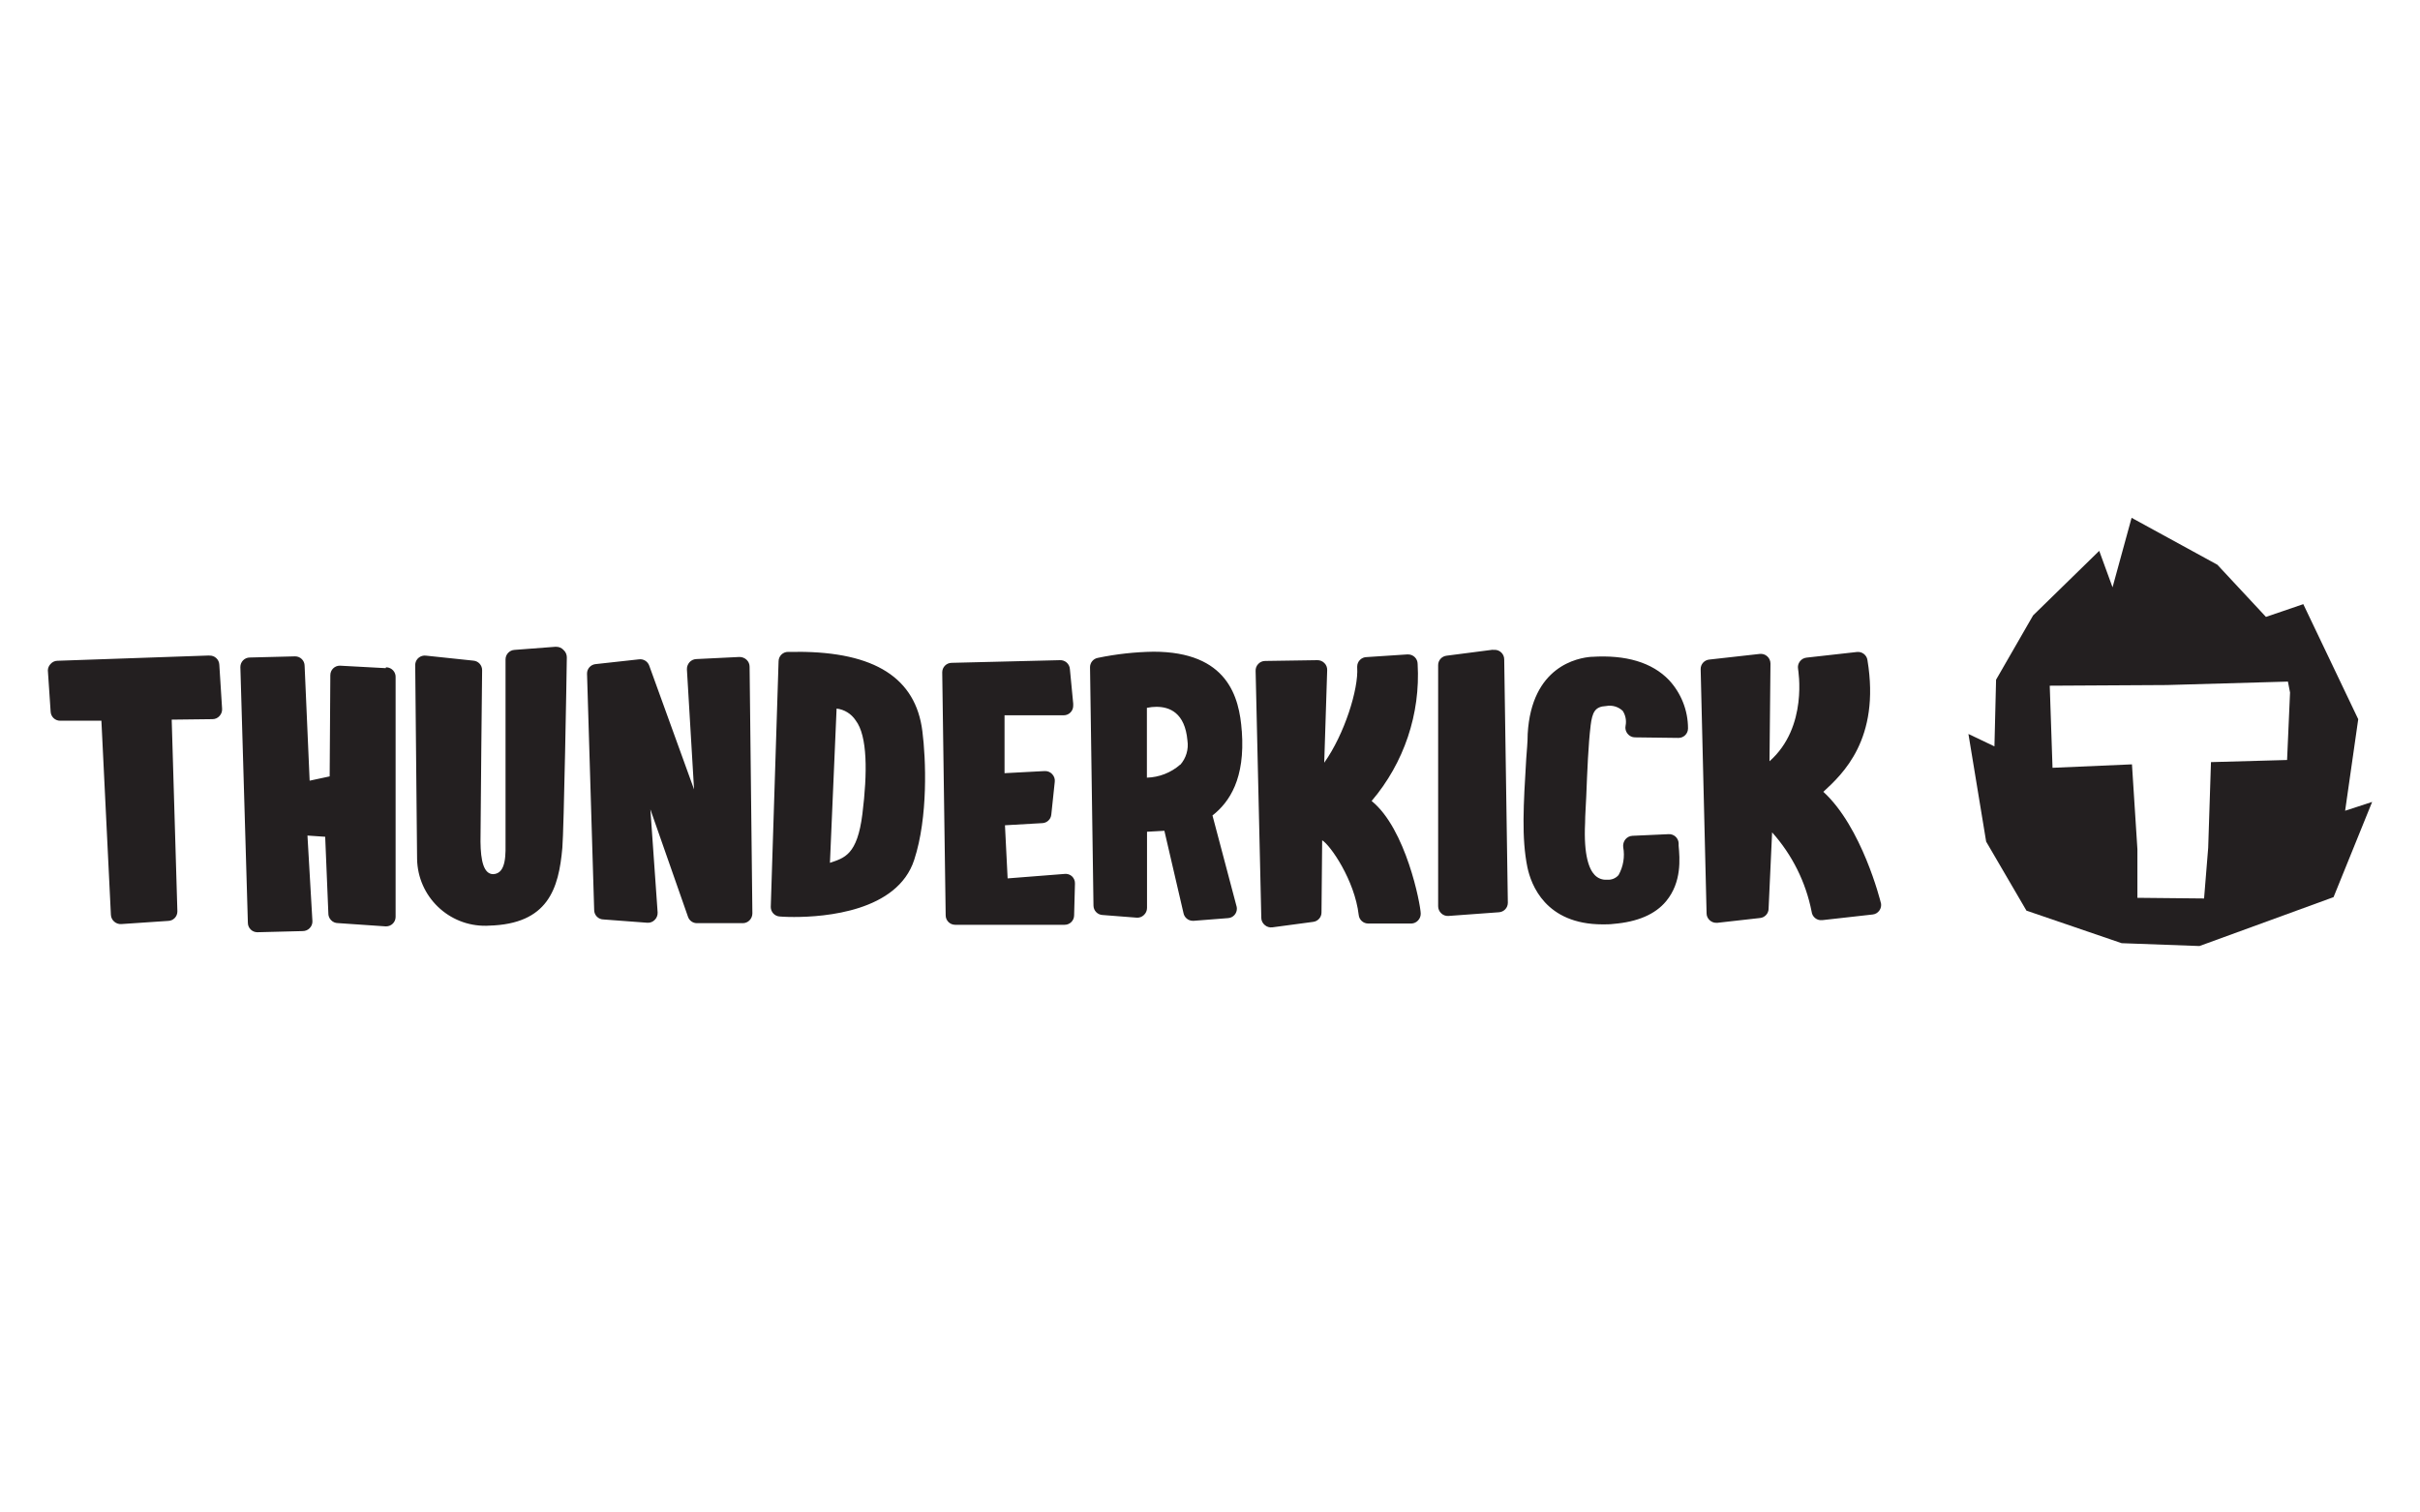
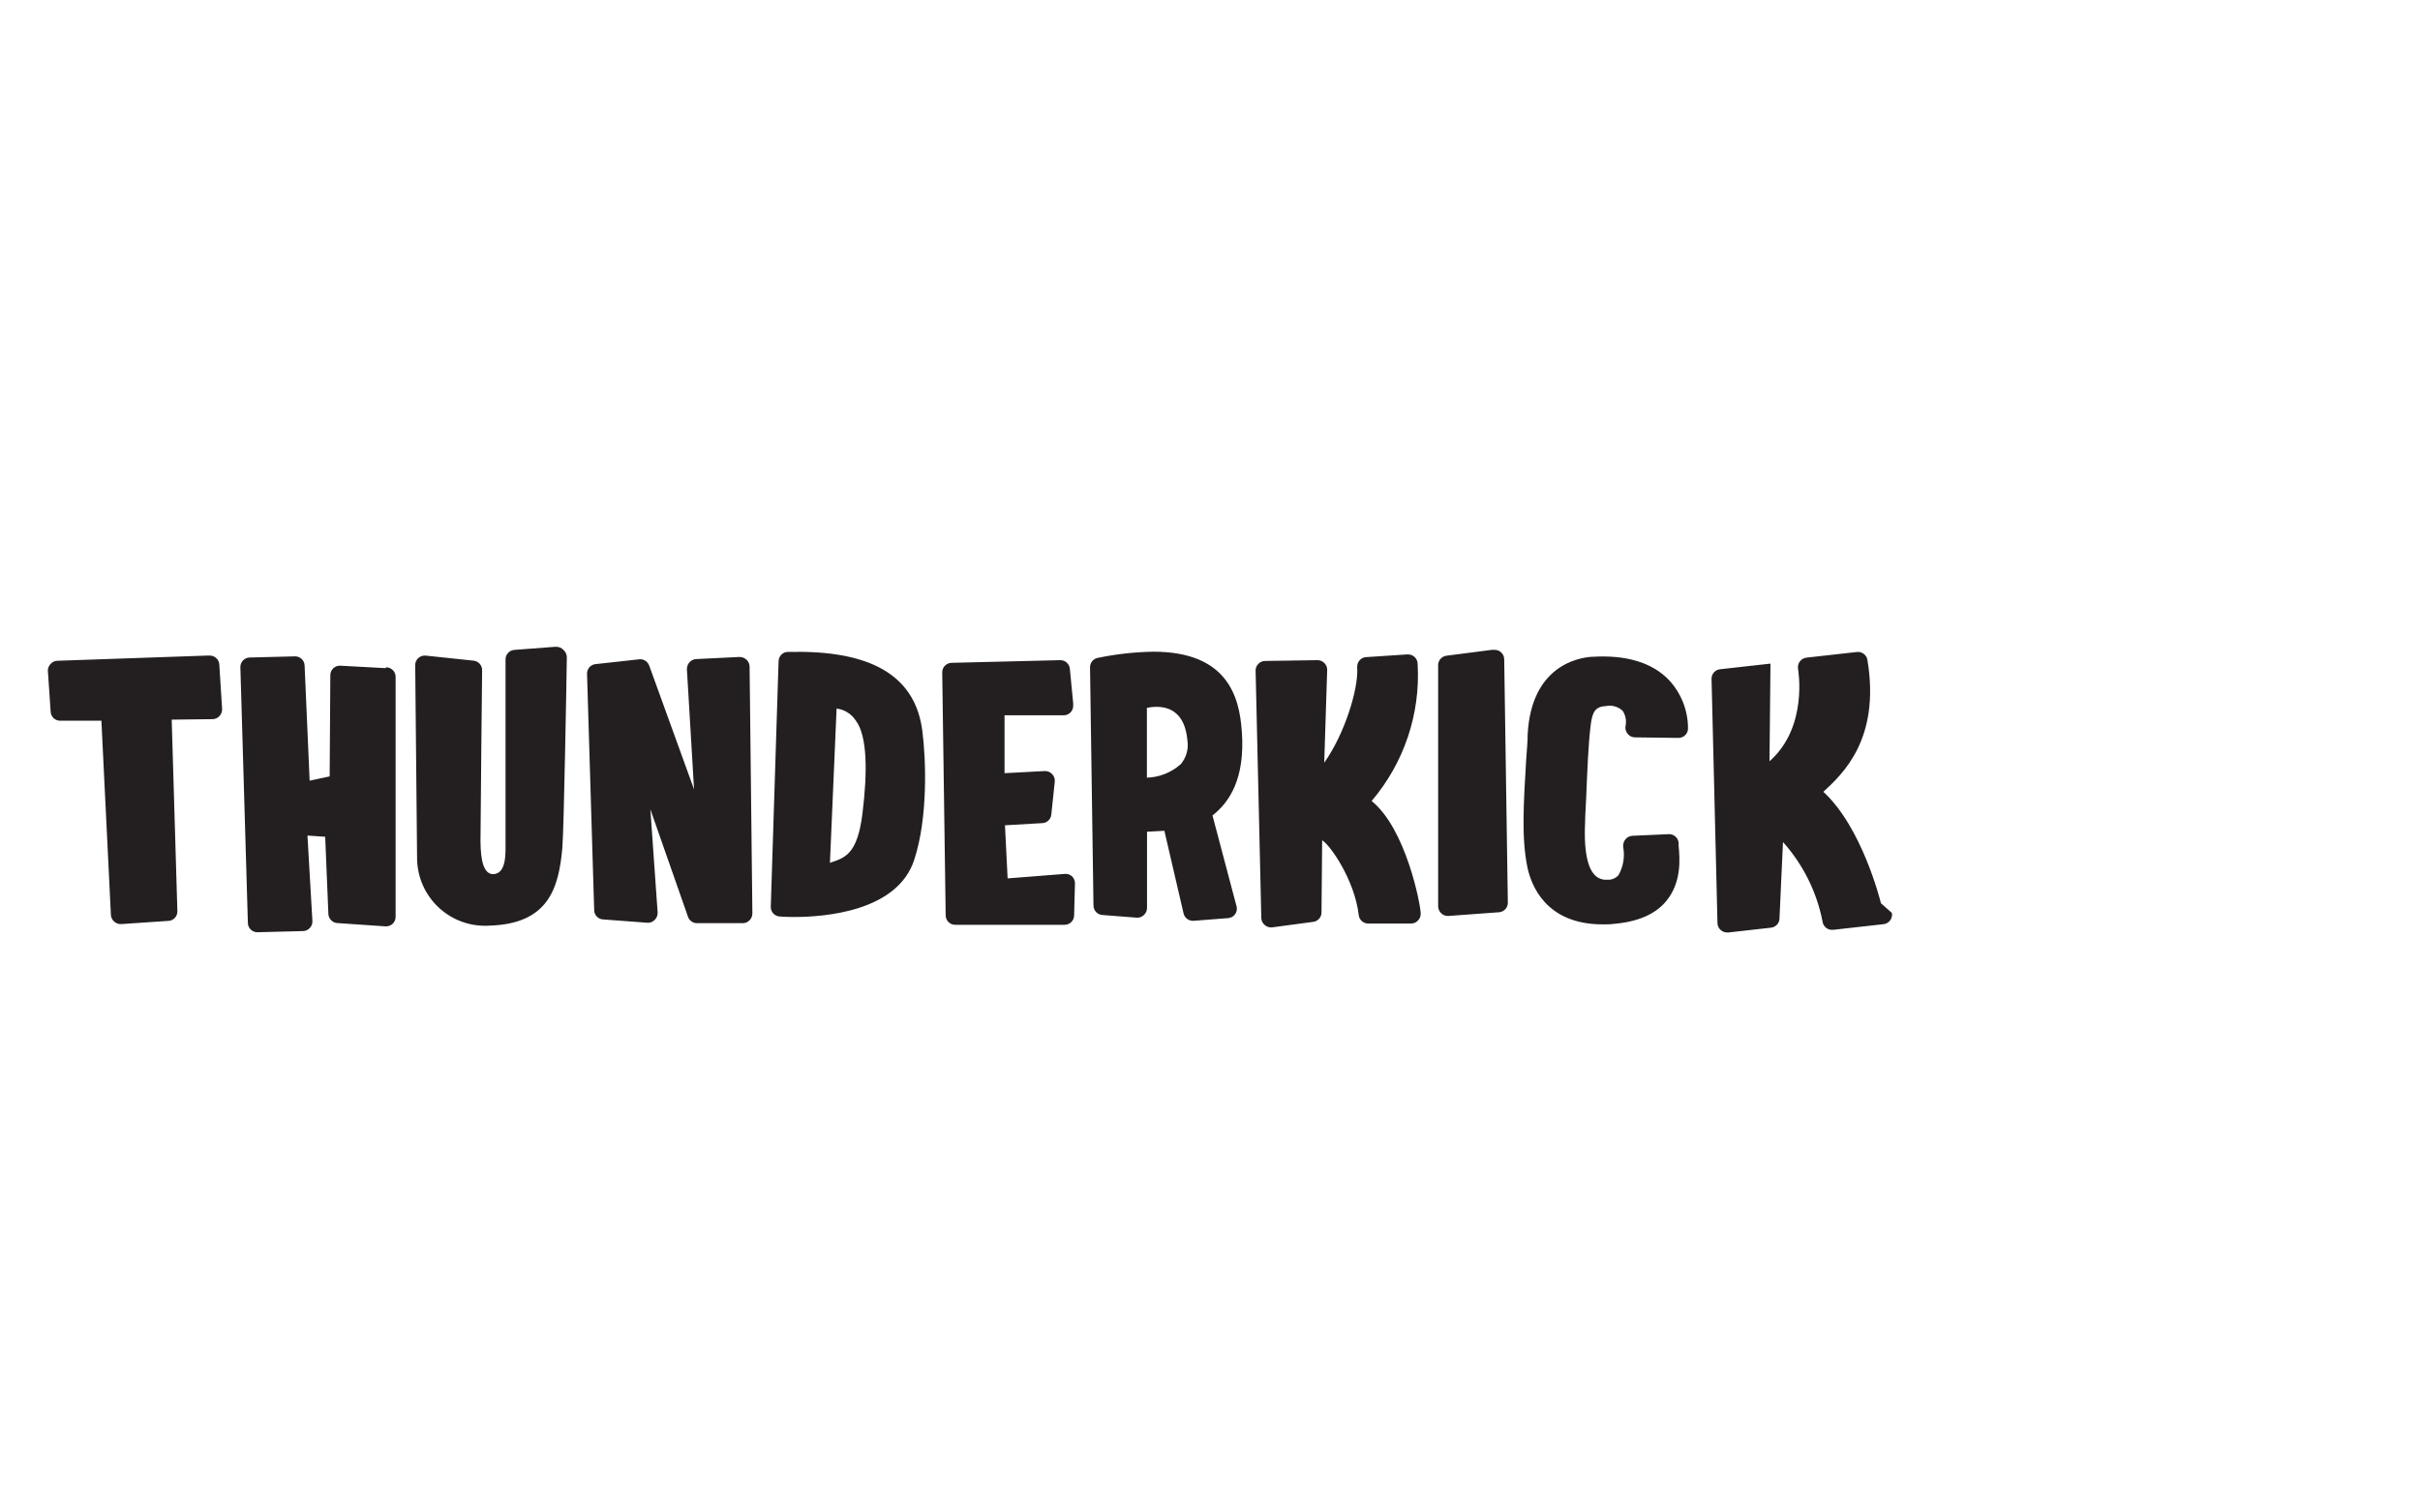
<svg xmlns="http://www.w3.org/2000/svg" id="uuid-958e9eeb-48ae-4c58-912f-fdff8d17c8c4" data-name="Layer 1" viewBox="0 0 400 250">
  <defs>
    <style>
      .uuid-fd8f7519-4b0d-4fda-a899-a1e83551ddd7 {
        fill: #231f20;
      }
    </style>
  </defs>
  <g id="uuid-7007e47f-9ce6-4395-97cc-24bef1a71b4f" data-name="Lager 2">
    <g id="uuid-792a8b66-3c49-4b78-b338-7beef2554989" data-name="HORIZONTAL LOGOTYPE">
      <g id="uuid-9957e08e-3725-4917-b7d1-ed45016adf35" data-name="LOGO">
-         <path class="uuid-fd8f7519-4b0d-4fda-a899-a1e83551ddd7" d="M34.54,108.35l-25.06.87c-.44.01-.85.21-1.13.54-.27.28-.43.65-.44,1.04l.46,6.83c.04.84.73,1.5,1.57,1.5h6.82l1.57,32.08c.02.43.21.83.54,1.12.32.29.75.44,1.18.41l7.7-.52h0c.87,0,1.57-.7,1.57-1.57l-.94-31.7,6.75-.08c.44,0,.86-.19,1.15-.52.3-.32.46-.76.43-1.2l-.46-7.29c-.04-.87-.78-1.54-1.65-1.5-.02,0-.04,0-.05,0ZM63.76,110.44l-7.59-.41c-.87,0-1.57.7-1.57,1.57h0l-.11,16.73-3.31.71-.83-18.98c0-.87-.7-1.57-1.57-1.57l-7.48.19c-.87,0-1.57.7-1.57,1.57l1.24,42.27c0,.87.7,1.57,1.57,1.57l7.48-.19c.43,0,.85-.16,1.15-.47.31-.3.48-.72.47-1.15l-.82-14.17,2.93.2.52,12.59c-.02.44.14.87.44,1.18.3.32.71.5,1.15.5l7.87.54h.09c.87,0,1.57-.7,1.57-1.57v-39.58c.05-.87-.61-1.61-1.48-1.67-.03,0-.06,0-.1,0l-.06.13ZM91.89,106.9l-6.85.52c-.83.05-1.48.74-1.48,1.57v29.91c0,2.05.22,5.49-2.03,5.59-1.57,0-2.08-2.19-2.11-5.38,0-3.59.27-28.16.27-28.34,0-.82-.62-1.5-1.43-1.57l-7.87-.83c-.86-.1-1.65.51-1.75,1.37,0,.07-.01.13-.01.2,0,0,.3,30.95.31,32.04.11,6.21,5.23,11.15,11.44,11.04.15,0,.3,0,.45-.02,9.76-.27,11.52-6.08,12.12-12.86.25-2.82.71-28.62.74-31.48,0-.45-.18-.88-.5-1.18-.32-.38-.8-.59-1.29-.57ZM122.23,108.59l-7.16.35h0c-.43.02-.83.21-1.12.54-.28.33-.43.75-.41,1.18l1.18,19.82-7.41-20.46c-.25-.69-.94-1.13-1.67-1.04l-7.18.79c-.81.07-1.44.76-1.43,1.57l1.18,39.07c0,.87.7,1.57,1.57,1.57l7.19.54c.46.04.92-.13,1.24-.46.33-.32.51-.77.49-1.23l-1.2-17.05,6.22,17.76c.21.61.77,1.03,1.42,1.05h7.68c.39-.01.76-.17,1.04-.44.32-.31.5-.74.5-1.18l-.46-40.77c0-.44-.18-.85-.5-1.15-.32-.3-.74-.46-1.18-.46ZM131.83,107.75h-1.57c-.87,0-1.57.7-1.57,1.57l-1.29,40.6c0,.83.65,1.52,1.48,1.57,0,0,.94.08,2.38.08h0c5.04,0,17.08-.91,19.85-9.45,2.31-7.04,1.94-16.66,1.35-21.24-1.09-8.8-7.86-13.14-20.62-13.14ZM142.55,134.51c-.85,6.86-3.01,7.29-5.37,8.11l1.1-25.5c1.29.15,2.44.87,3.15,1.95,1.98,2.57,1.95,8.72,1.12,15.43v.02ZM176,144.45l-9.45.74-.44-8.78,6.09-.35c.82,0,1.5-.62,1.57-1.43l.57-5.4c.06-.47-.1-.93-.43-1.28-.32-.35-.79-.53-1.26-.5l-6.61.35v-9.57h9.78c.87,0,1.57-.7,1.57-1.57,0-.12,0-.24,0-.36l-.55-5.73c-.07-.85-.8-1.49-1.65-1.45l-17.88.44c-.87,0-1.57.7-1.57,1.57l.57,40.16c0,.87.7,1.57,1.57,1.57h18.09c.87,0,1.57-.7,1.57-1.57l.14-5.24c.02-.46-.17-.9-.5-1.21-.32-.29-.75-.43-1.18-.39v.02ZM205.25,120.83c-.39-5.64-2.35-13.11-14.61-13.11-3.08.05-6.16.39-9.18,1.02-.76.14-1.3.8-1.29,1.57l.57,39.36c0,.83.65,1.52,1.48,1.57l5.64.44c.45.04.89-.12,1.21-.43.33-.3.52-.73.52-1.18v-12.59l2.87-.16,3.15,13.57c.13.76.8,1.32,1.57,1.31h.13l5.64-.44c.87-.04,1.54-.78,1.49-1.65,0-.07-.01-.15-.03-.22l-4-15.1c2.82-2.22,5.42-6.09,4.85-13.92v-.05ZM195.08,126.38c-1.53,1.34-3.48,2.1-5.51,2.16v-11.54c.52-.11,1.04-.17,1.57-.17,2.16,0,4.72.96,5.13,5.57.22,1.45-.22,2.93-1.2,4.03v-.05ZM226.72,132.39c5.35-6.29,8.08-14.39,7.6-22.64,0-.87-.7-1.58-1.57-1.58-.05,0-.1,0-.15,0l-6.69.44c-.87,0-1.58.7-1.58,1.57,0,.05,0,.1,0,.15.24,3.53-2.09,11.02-5.45,15.74l.49-15.32c.01-.44-.16-.86-.47-1.16-.31-.31-.73-.48-1.16-.47l-8.63.13c-.43,0-.84.18-1.13.49-.3.31-.46.72-.44,1.15l.94,40.83c0,.46.22.89.57,1.18.34.3.8.44,1.26.38l6.72-.9c.8-.09,1.41-.77,1.4-1.57l.11-11.92c1.37.82,5.37,6.61,6.04,12.34.08.81.76,1.42,1.57,1.42h7.18c.4-.03.77-.2,1.04-.49.31-.31.47-.73.46-1.16-.03-1.53-2.44-14.03-8.12-18.61ZM246.78,107.39l-7.67.99c-.8.09-1.41.77-1.4,1.57v39.84c0,.45.19.88.52,1.18.31.3.73.45,1.16.43h0l8.34-.61c.84-.04,1.5-.73,1.5-1.57l-.6-40.21c.01-.87-.68-1.58-1.55-1.6-.1,0-.19,0-.29.02l-.02-.05ZM263.09,108.56c-2.33.16-9.95,1.57-10.58,12.75,0,1.43-.16,2.79-.24,4.08-.46,7.63-.79,13.16.19,17.95.6,2.87,2.98,9.45,12.44,9.45.58,0,1.2,0,1.81-.08,3.95-.33,6.88-1.57,8.69-3.76,2.6-3.15,2.25-7.04,2.06-9.16v-.43c-.05-.87-.8-1.53-1.66-1.48,0,0,0,0,0,0l-5.97.27c-.46.02-.89.24-1.18.6-.28.36-.41.82-.35,1.28.29,1.58.01,3.21-.77,4.61-.47.54-1.16.82-1.87.77h-.08c-.76.05-1.5-.25-2.01-.8-.87-.91-1.84-3.15-1.57-8.63,0-1.28.13-2.75.19-4.33.16-4.09.35-8.75.72-11.66v-.05c.28-2.22.71-3.15,2.57-3.24.99-.19,2.01.11,2.74.8.47.73.64,1.61.47,2.46-.1.47.03.95.33,1.32.3.38.75.6,1.23.6l7.19.09c.87,0,1.57-.7,1.57-1.57,0-2.97-1.13-5.82-3.15-8-2.79-2.9-7.1-4.2-12.77-3.83ZM310.9,149.3c-.11-.47-3.15-12.59-9.52-18.42,3.15-2.91,9.45-8.67,7.29-21.77-.12-.85-.91-1.45-1.76-1.34l-8.31.93c-.44.05-.84.27-1.1.63-.27.35-.38.79-.3,1.23,0,.13,1.72,9.59-4.72,15.27l.16-16.14c0-.46-.19-.91-.54-1.21-.34-.31-.8-.45-1.26-.39l-8.31.93c-.81.07-1.44.76-1.43,1.57l.98,40.39c0,.45.21.87.55,1.16.31.27.71.41,1.12.39h.13l7.02-.79c.81-.07,1.44-.76,1.43-1.57l.58-12.59c3.31,3.7,5.57,8.22,6.53,13.1.09.86.86,1.5,1.72,1.41.02,0,.04,0,.05,0l8.3-.93c.46-.04.87-.29,1.13-.66.25-.35.34-.78.27-1.2Z" />
-         <path class="uuid-fd8f7519-4b0d-4fda-a899-a1e83551ddd7" d="M387.62,134.04l2.17-15.16-9.08-19.02-6.17,2.11-8.04-8.63-14.17-7.75-3.15,11.49-2.2-6.03-10.93,10.67-6.12,10.63-.27,11.02-4.3-2.05,2.93,17.79,6.66,11.41,15.74,5.38,12.86.47,22.16-8.08,6.38-15.74-4.47,1.46ZM378.04,125.62l-12.59.35-.46,14.17-.68,8.37-11.02-.11v-8.03l-.9-14.03-13.13.57-.46-13.57,19.35-.11,20.02-.57.35,1.81-.49,11.15Z" />
+         <path class="uuid-fd8f7519-4b0d-4fda-a899-a1e83551ddd7" d="M34.54,108.35l-25.06.87c-.44.01-.85.21-1.13.54-.27.28-.43.65-.44,1.04l.46,6.83c.04.84.73,1.5,1.57,1.5h6.82l1.57,32.08c.02.43.21.83.54,1.12.32.29.75.44,1.18.41l7.7-.52h0c.87,0,1.57-.7,1.57-1.57l-.94-31.7,6.75-.08c.44,0,.86-.19,1.15-.52.3-.32.46-.76.43-1.2l-.46-7.29c-.04-.87-.78-1.54-1.65-1.5-.02,0-.04,0-.05,0ZM63.76,110.44l-7.59-.41c-.87,0-1.57.7-1.57,1.57h0l-.11,16.73-3.31.71-.83-18.98c0-.87-.7-1.57-1.57-1.57l-7.48.19c-.87,0-1.57.7-1.57,1.57l1.24,42.27c0,.87.7,1.57,1.57,1.57l7.48-.19c.43,0,.85-.16,1.15-.47.31-.3.48-.72.47-1.15l-.82-14.17,2.93.2.52,12.59c-.02.44.14.87.44,1.18.3.32.71.5,1.15.5l7.87.54h.09c.87,0,1.57-.7,1.57-1.57v-39.58c.05-.87-.61-1.61-1.48-1.67-.03,0-.06,0-.1,0l-.06.13ZM91.89,106.9l-6.85.52c-.83.05-1.48.74-1.48,1.57v29.91c0,2.05.22,5.49-2.03,5.59-1.57,0-2.08-2.19-2.11-5.38,0-3.59.27-28.16.27-28.34,0-.82-.62-1.5-1.43-1.57l-7.87-.83c-.86-.1-1.65.51-1.75,1.37,0,.07-.01.13-.01.2,0,0,.3,30.95.31,32.04.11,6.21,5.23,11.15,11.44,11.04.15,0,.3,0,.45-.02,9.76-.27,11.52-6.08,12.12-12.86.25-2.82.71-28.62.74-31.48,0-.45-.18-.88-.5-1.18-.32-.38-.8-.59-1.29-.57ZM122.23,108.59l-7.16.35h0c-.43.02-.83.21-1.12.54-.28.33-.43.75-.41,1.18l1.18,19.82-7.41-20.46c-.25-.69-.94-1.13-1.67-1.04l-7.18.79c-.81.07-1.44.76-1.43,1.57l1.18,39.07c0,.87.7,1.57,1.57,1.57l7.19.54c.46.04.92-.13,1.24-.46.33-.32.51-.77.49-1.23l-1.2-17.05,6.22,17.76c.21.61.77,1.03,1.42,1.05h7.68c.39-.01.76-.17,1.04-.44.32-.31.5-.74.5-1.18l-.46-40.77c0-.44-.18-.85-.5-1.15-.32-.3-.74-.46-1.18-.46ZM131.83,107.75h-1.57c-.87,0-1.57.7-1.57,1.57l-1.29,40.6c0,.83.65,1.52,1.48,1.57,0,0,.94.08,2.38.08h0c5.04,0,17.08-.91,19.85-9.45,2.31-7.04,1.94-16.66,1.35-21.24-1.09-8.8-7.86-13.14-20.62-13.14ZM142.55,134.51c-.85,6.86-3.01,7.29-5.37,8.11l1.1-25.5c1.29.15,2.44.87,3.15,1.95,1.98,2.57,1.95,8.72,1.12,15.43v.02ZM176,144.45l-9.45.74-.44-8.78,6.09-.35c.82,0,1.5-.62,1.57-1.43l.57-5.4c.06-.47-.1-.93-.43-1.28-.32-.35-.79-.53-1.26-.5l-6.61.35v-9.57h9.78c.87,0,1.57-.7,1.57-1.57,0-.12,0-.24,0-.36l-.55-5.73c-.07-.85-.8-1.49-1.65-1.45l-17.88.44c-.87,0-1.57.7-1.57,1.57l.57,40.16c0,.87.7,1.57,1.57,1.57h18.09c.87,0,1.57-.7,1.57-1.57l.14-5.24c.02-.46-.17-.9-.5-1.21-.32-.29-.75-.43-1.18-.39v.02ZM205.25,120.83c-.39-5.64-2.35-13.11-14.61-13.11-3.08.05-6.16.39-9.18,1.02-.76.14-1.3.8-1.29,1.57l.57,39.36c0,.83.65,1.52,1.48,1.57l5.64.44c.45.04.89-.12,1.21-.43.33-.3.52-.73.52-1.18v-12.59l2.87-.16,3.15,13.57c.13.76.8,1.32,1.57,1.31h.13l5.64-.44c.87-.04,1.54-.78,1.49-1.65,0-.07-.01-.15-.03-.22l-4-15.1c2.82-2.22,5.42-6.09,4.85-13.92v-.05ZM195.08,126.38c-1.53,1.34-3.48,2.1-5.51,2.16v-11.54c.52-.11,1.04-.17,1.57-.17,2.16,0,4.72.96,5.13,5.57.22,1.45-.22,2.93-1.2,4.03v-.05ZM226.72,132.39c5.35-6.29,8.08-14.39,7.6-22.64,0-.87-.7-1.58-1.57-1.58-.05,0-.1,0-.15,0l-6.69.44c-.87,0-1.58.7-1.58,1.57,0,.05,0,.1,0,.15.24,3.53-2.09,11.02-5.45,15.74l.49-15.32c.01-.44-.16-.86-.47-1.16-.31-.31-.73-.48-1.16-.47l-8.63.13c-.43,0-.84.18-1.13.49-.3.31-.46.72-.44,1.15l.94,40.83c0,.46.22.89.57,1.18.34.3.8.44,1.26.38l6.72-.9c.8-.09,1.41-.77,1.4-1.57l.11-11.92c1.37.82,5.37,6.61,6.04,12.34.08.81.76,1.42,1.57,1.42h7.18c.4-.03.77-.2,1.04-.49.31-.31.47-.73.46-1.16-.03-1.53-2.44-14.03-8.12-18.61ZM246.78,107.39l-7.67.99c-.8.09-1.41.77-1.4,1.57v39.84c0,.45.19.88.52,1.18.31.3.73.45,1.16.43h0l8.34-.61c.84-.04,1.5-.73,1.5-1.57l-.6-40.21c.01-.87-.68-1.58-1.55-1.6-.1,0-.19,0-.29.02l-.02-.05ZM263.09,108.56c-2.33.16-9.95,1.57-10.58,12.75,0,1.43-.16,2.79-.24,4.08-.46,7.63-.79,13.16.19,17.95.6,2.87,2.98,9.45,12.44,9.45.58,0,1.2,0,1.81-.08,3.95-.33,6.88-1.57,8.69-3.76,2.6-3.15,2.25-7.04,2.06-9.16v-.43c-.05-.87-.8-1.53-1.66-1.48,0,0,0,0,0,0l-5.97.27c-.46.02-.89.24-1.18.6-.28.36-.41.82-.35,1.28.29,1.58.01,3.21-.77,4.61-.47.54-1.16.82-1.87.77h-.08c-.76.05-1.5-.25-2.01-.8-.87-.91-1.84-3.15-1.57-8.63,0-1.28.13-2.75.19-4.33.16-4.09.35-8.75.72-11.66v-.05c.28-2.22.71-3.15,2.57-3.24.99-.19,2.01.11,2.74.8.47.73.64,1.61.47,2.46-.1.47.03.95.33,1.32.3.38.75.6,1.23.6l7.19.09c.87,0,1.57-.7,1.57-1.57,0-2.97-1.13-5.82-3.15-8-2.79-2.9-7.1-4.2-12.77-3.83ZM310.9,149.3c-.11-.47-3.15-12.59-9.52-18.42,3.15-2.91,9.45-8.67,7.29-21.77-.12-.85-.91-1.45-1.76-1.34l-8.31.93c-.44.05-.84.27-1.1.63-.27.35-.38.79-.3,1.23,0,.13,1.72,9.59-4.72,15.27l.16-16.14l-8.31.93c-.81.07-1.44.76-1.43,1.57l.98,40.39c0,.45.21.87.55,1.16.31.27.71.41,1.12.39h.13l7.02-.79c.81-.07,1.44-.76,1.43-1.57l.58-12.59c3.31,3.7,5.57,8.22,6.53,13.1.09.86.86,1.5,1.72,1.41.02,0,.04,0,.05,0l8.3-.93c.46-.04.87-.29,1.13-.66.25-.35.34-.78.27-1.2Z" />
      </g>
    </g>
  </g>
</svg>